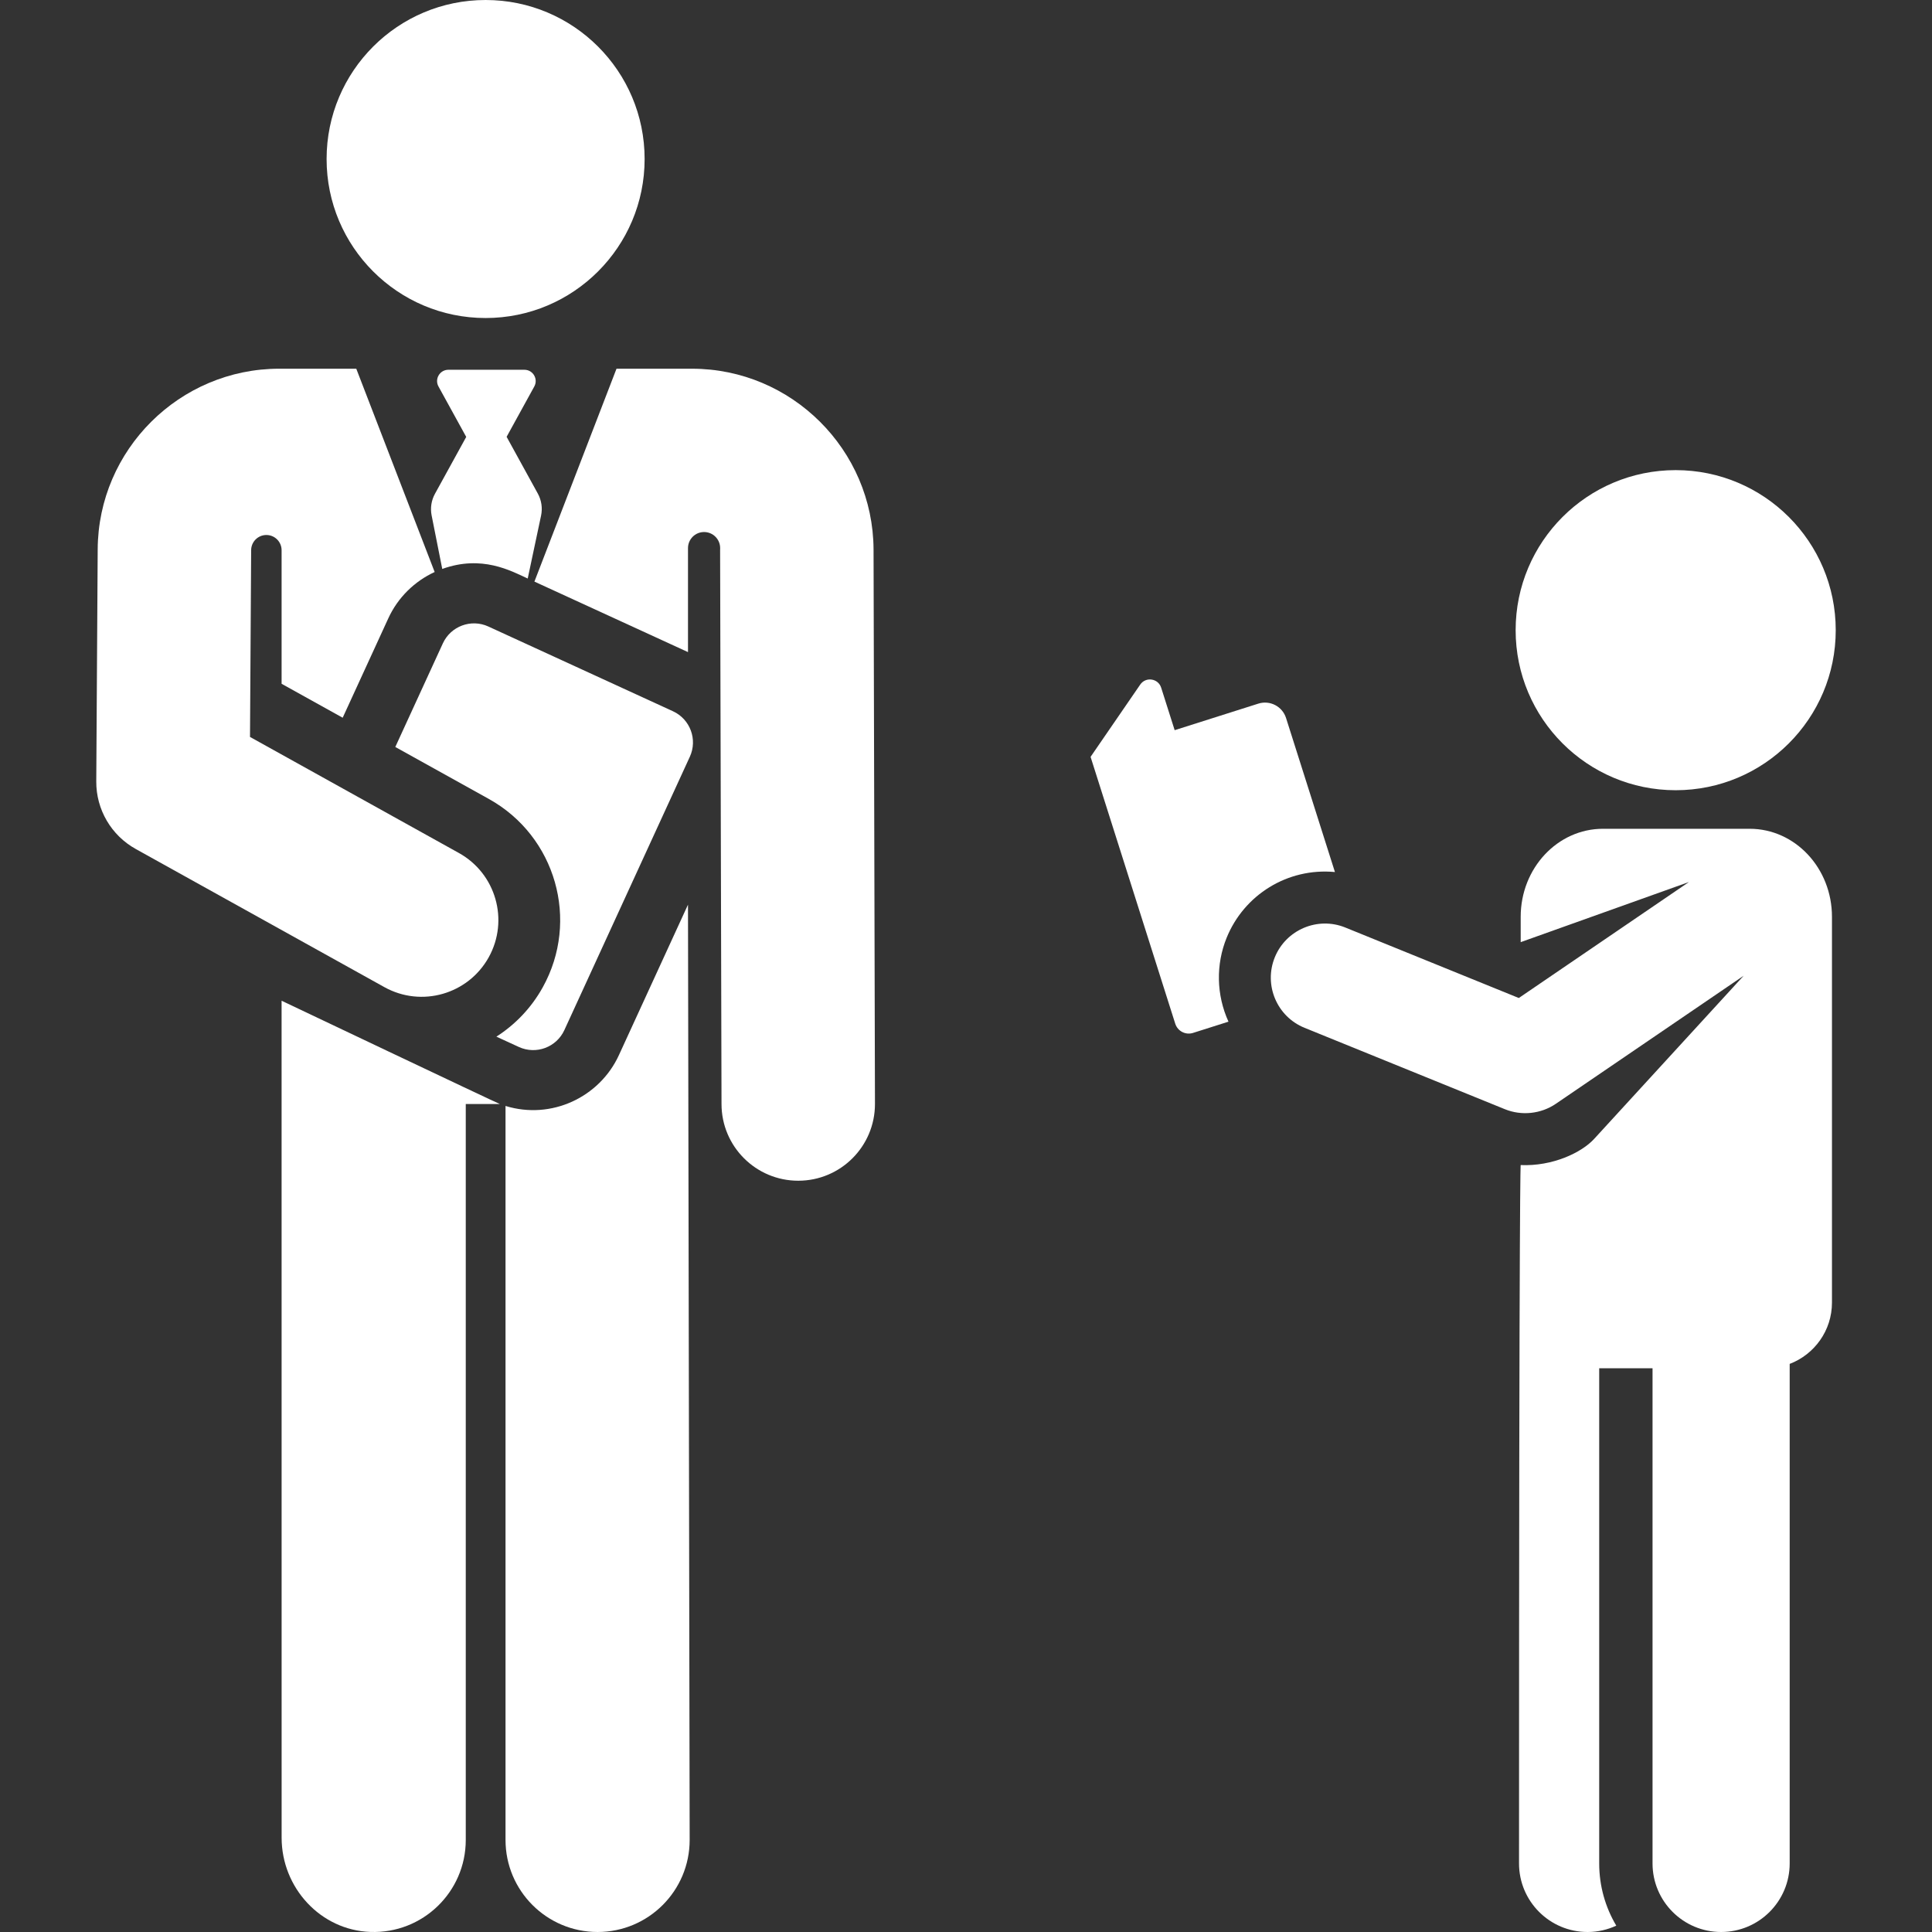
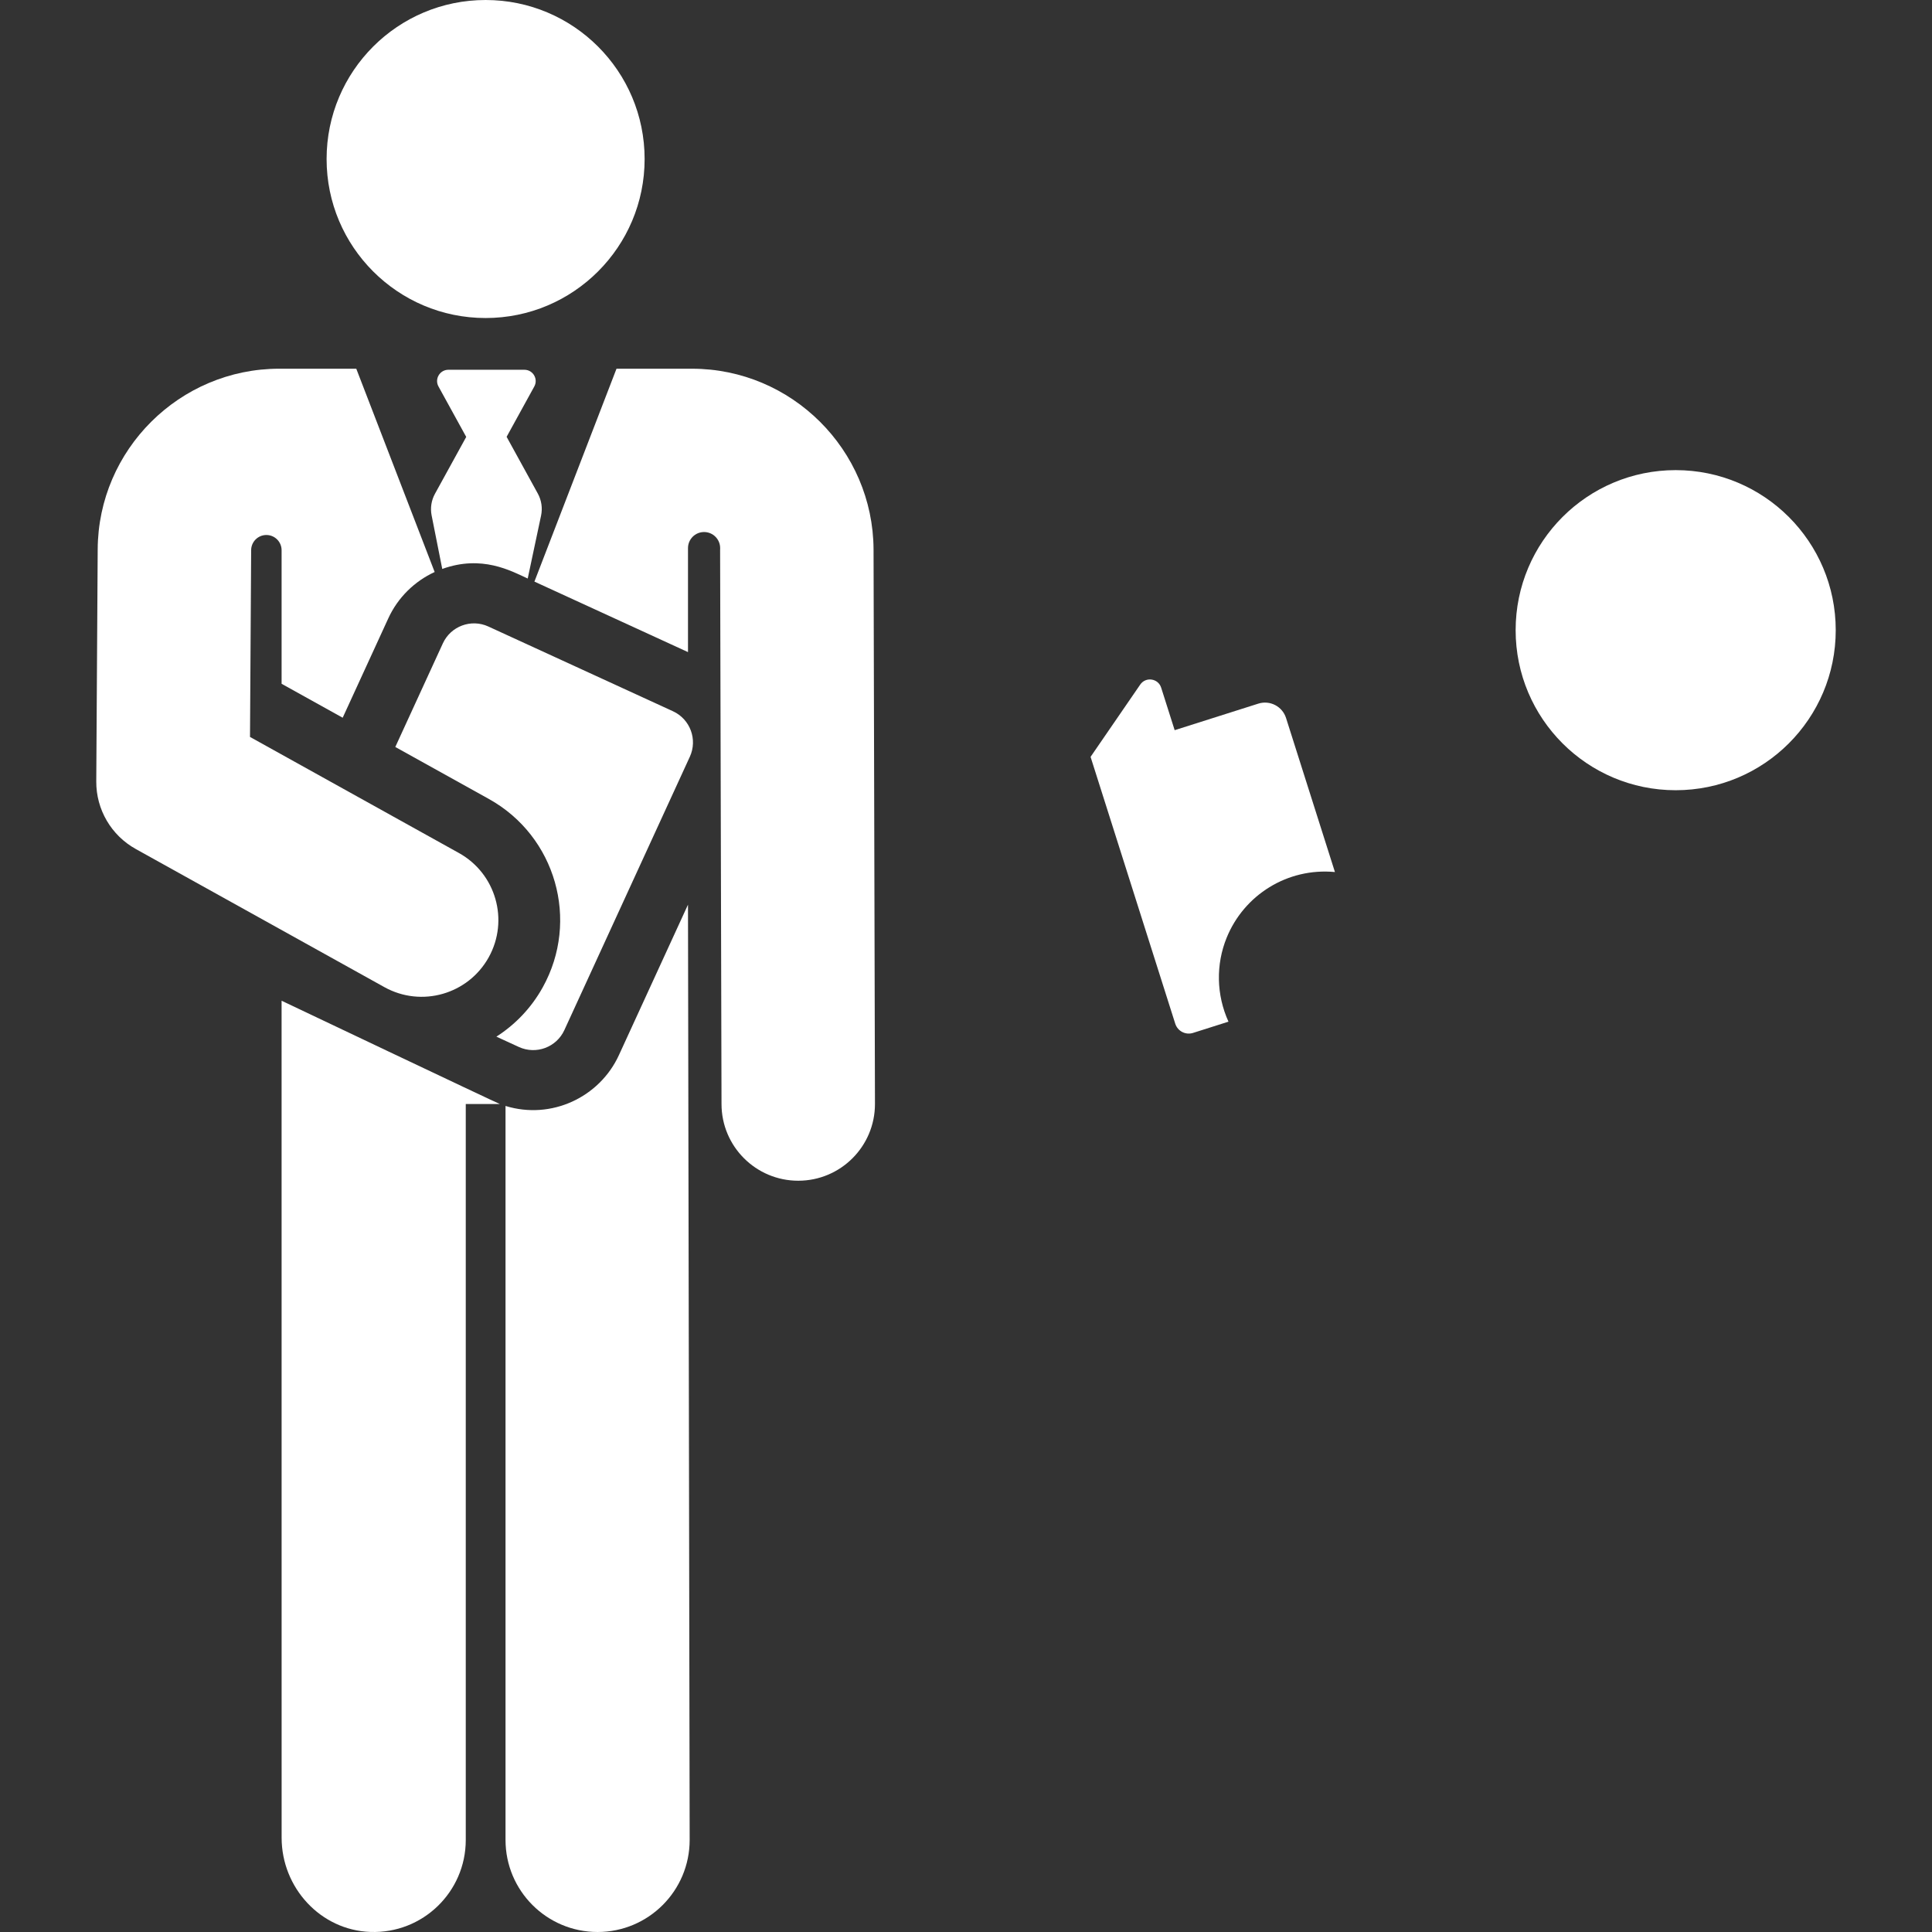
<svg xmlns="http://www.w3.org/2000/svg" fill="#ffffff" height="800px" width="800px" version="1.1" id="Layer_1" viewBox="0 0 512 512" xml:space="preserve">
  <rect x="0" y="0" width="512" height="512" fill="#333333" stroke="none" />
  <g id="SVGRepo_bgCarrier" stroke-width="0" />
  <g id="SVGRepo_tracerCarrier" stroke-linecap="round" stroke-linejoin="round" />
  <g id="SVGRepo_iconCarrier">
    <g>
      <g>
        <path d="M231.5,145.59c-0.132-26.399-21.717-47.876-48.117-47.876h-20.004c-5.086,13.19-17.909,46.447-21.753,56.417 l40.699,18.683v-27.56c0-2.354,1.908-4.261,4.26-4.261c2.354,0,4.261,1.907,4.263,4.26c0,0.177-0.004,0.357-0.013,0.542 l0.373,146.776c0,11.23,9.103,20.333,20.333,20.333c11.23,0,20.333-9.103,20.333-20.333L231.5,145.59z" />
      </g>
    </g>
    <g>
      <g>
        <path d="M74.624,265.204l0.01,221.812c0,13.23,10.289,24.499,23.511,24.968c13.881,0.493,25.288-10.613,25.288-24.383V292.571 h9.021C131.184,292.089,74.624,265.204,74.624,265.204z" />
      </g>
    </g>
    <g>
      <g>
        <path d="M182.325,239.742l-18.309,39.882c-5.133,11.18-17.922,17.201-30.047,13.464V487.6c0,13.476,10.923,24.399,24.399,24.399 c13.476,0,24.4-10.923,24.4-24.399C182.768,484.245,182.325,243.091,182.325,239.742z" />
      </g>
    </g>
    <g>
      <g>
        <path d="M142.524,130.797l-8.266-15.035l7.335-13.34c1.093-1.989-0.348-4.429-2.619-4.429h-20.152 c-2.269,0-3.715,2.438-2.619,4.429l7.35,13.368l-8.282,15.062c-0.963,1.747-1.277,3.778-0.888,5.736l2.817,14.187 c10.504-3.781,18.162,0.48,22.65,2.54l3.539-16.673C143.811,134.653,143.504,132.578,142.524,130.797z" />
      </g>
    </g>
    <g>
      <g>
        <path d="M178.345,188.491l-48.928-22.461c-4.567-2.096-9.962-0.089-12.054,4.469l-12.604,27.457l24.808,13.783 c17.722,9.848,24.108,32.197,14.261,49.919c-3.057,5.5-7.326,9.895-12.28,13.066l5.957,2.735 c4.565,2.095,9.961,0.091,12.054-4.469l33.255-72.443C184.909,195.983,182.909,190.585,178.345,188.491z" />
      </g>
    </g>
    <g>
      <g>
        <circle cx="128.691" cy="42.14" r="42.14" />
      </g>
    </g>
    <g>
      <g>
        <path d="M121.614,226.054l-55.362-30.759c0.102-16.625,0.203-33.052,0.305-49.5c0.011-2.225,1.82-4.02,4.045-4.015 c2.224,0.006,4.024,1.81,4.024,4.035v35.396l16.188,8.994l12.093-26.344c2.532-5.517,6.953-9.815,12.282-12.273 c-3.74-9.702-16.622-43.112-20.773-53.876H74.008c-26.399,0-47.984,21.476-48.117,47.853c-0.047,7.532-0.333,54.067-0.379,61.526 c-0.046,7.428,3.964,14.29,10.458,17.898l65.893,36.61c9.825,5.462,22.2,1.91,27.649-7.896 C134.966,243.887,131.43,231.508,121.614,226.054z" />
      </g>
    </g>
    <g>
      <g>
        <path d="M340.817,190.28c-0.978-3.082-4.269-4.788-7.352-3.81l-22.167,7.034l-3.576-11.265c-0.785-2.471-4.079-2.96-5.547-0.823 l-13.161,19.159l22.438,70.713c0.627,1.977,2.739,3.071,4.716,2.445l9.39-2.98c-3.237-7.113-3.356-15.176-0.484-22.241 c4.604-11.33,16.095-18.596,28.696-17.414L340.817,190.28z" />
      </g>
    </g>
    <g>
      <g>
-         <path d="M463.687,219.636h-38.883c-12.042,0-21.805,10.441-21.805,23.321v6.722l44.583-15.932l-45.082,30.736l-45.976-18.678 c-7.342-2.984-15.722,0.583-18.69,7.892c-2.98,7.336,0.547,15.714,7.892,18.69c41.961,17.047,31.485,12.791,53.101,21.573 c4.403,1.788,9.534,1.252,13.481-1.438l49.782-33.941l-39.629,43.245c-3.341,3.647-11.024,7.298-19.464,6.932 c0,0-0.441-1.395-0.441,185.071c0,10.036,8.136,18.173,18.173,18.173c2.718,0,5.287-0.613,7.602-1.682 c-2.872-4.828-4.527-10.465-4.527-16.49V362.606h14.135v131.22c0,10.036,8.136,18.173,18.173,18.173s18.173-8.136,18.173-18.173 V361.448c6.547-2.5,11.205-8.823,11.205-16.249c0-11.377,0-91.365,0-102.244C485.492,230.077,475.729,219.636,463.687,219.636z" />
-       </g>
+         </g>
    </g>
    <g>
      <g>
        <circle cx="444.074" cy="167.003" r="42.415" />
      </g>
    </g>
  </g>
</svg>